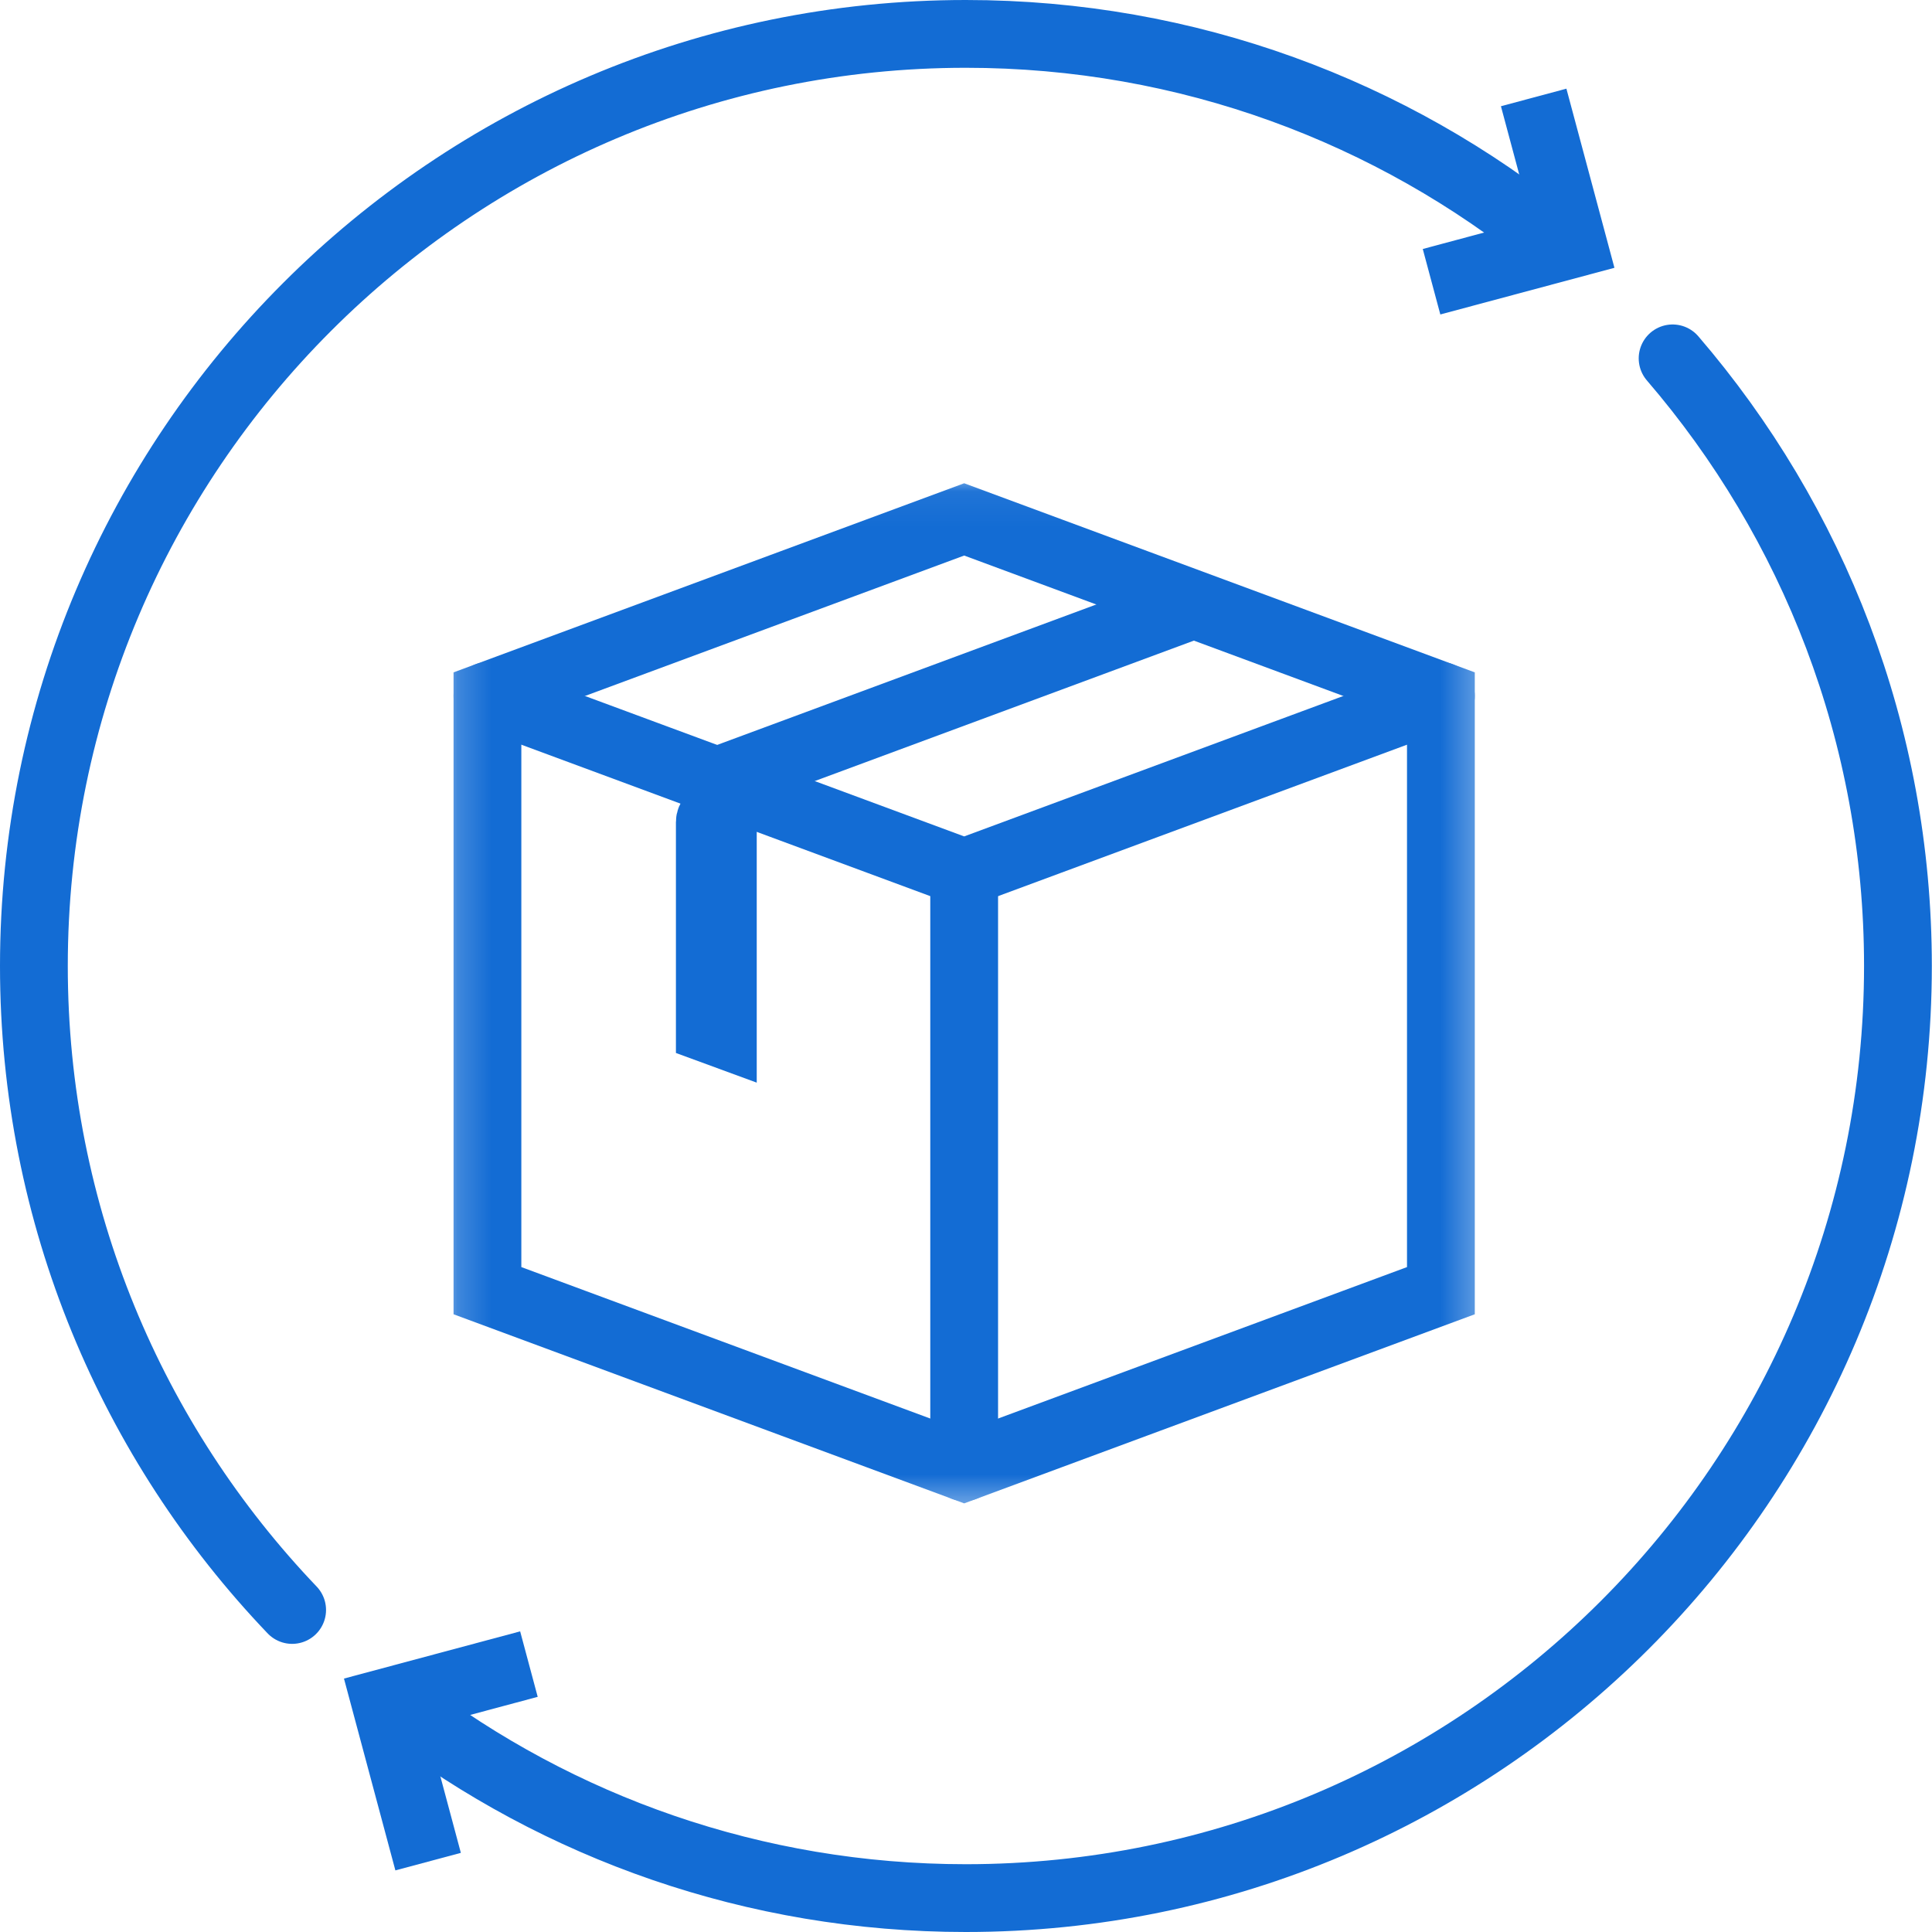
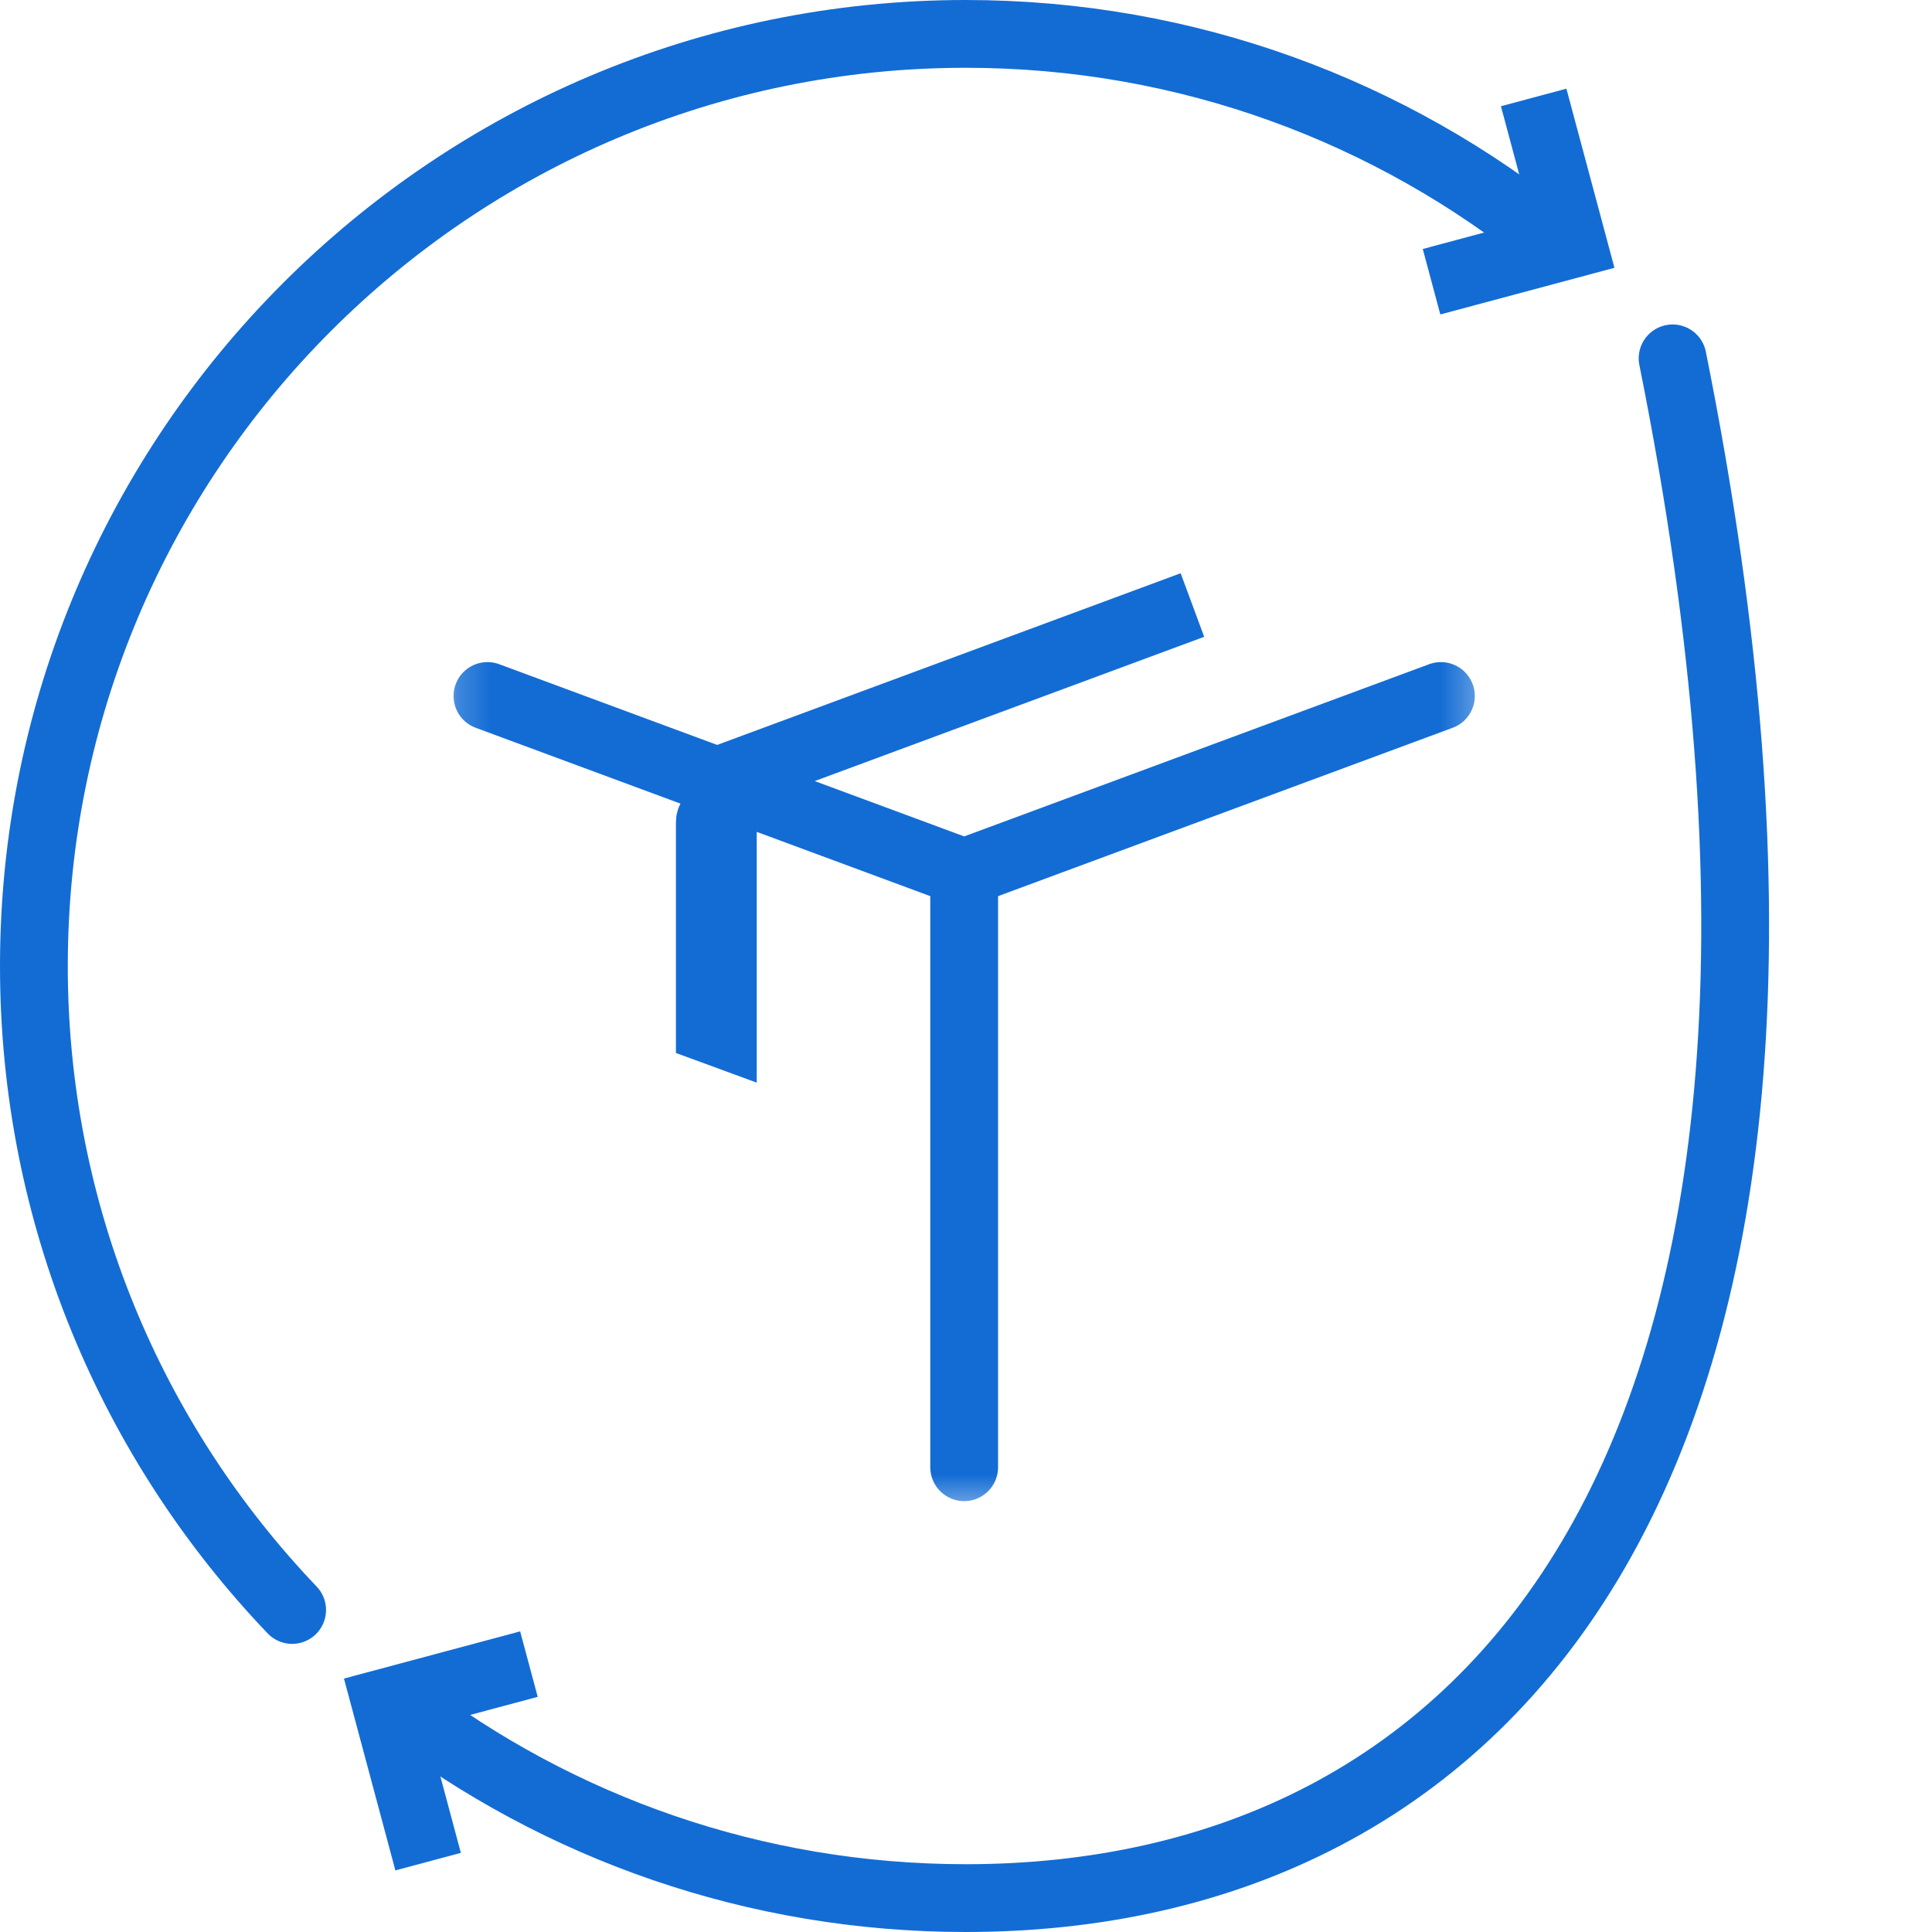
<svg xmlns="http://www.w3.org/2000/svg" width="57" height="57" viewBox="0 0 57 57" fill="none">
  <mask id="mask0_655_865" style="mask-type:luminance" maskUnits="userSpaceOnUse" x="13" y="14" width="31" height="31">
    <path d="M42.702 43.574V15.06H14.188V43.574H42.702Z" fill="white" stroke="white" stroke-width="2" />
  </mask>
  <g mask="url(#mask0_655_865)">
    <path d="M42.511 20.534L28.446 25.743L14.381 20.534" stroke="#136CD4" stroke-width="2" stroke-miterlimit="10" stroke-linecap="round" />
    <path d="M35.18 17.85L21.115 23.06" stroke="#136CD4" stroke-width="2" stroke-miterlimit="10" />
-     <path d="M14.381 20.533V38.079L28.446 43.288L42.511 38.079V20.533L28.446 15.324L14.381 20.533Z" stroke="#136CD4" stroke-width="2" stroke-miterlimit="10" stroke-linecap="round" />
    <path d="M28.446 25.742V43.288" stroke="#136CD4" stroke-width="2" stroke-miterlimit="10" stroke-linecap="round" />
    <path d="M21.326 24.255C21.326 24.149 21.241 24.063 21.135 24.063C21.029 24.063 20.942 24.149 20.942 24.255V30.368L21.326 30.509V24.255Z" stroke="#136CD4" stroke-width="2" />
  </g>
-   <path d="M49.347 10.573C53.491 15.392 55.995 21.656 55.995 28.499C55.995 43.675 43.676 56 28.494 56C22.25 56 16.478 53.912 11.861 50.393" stroke="#136CD4" stroke-width="2" stroke-miterlimit="1.5" stroke-linecap="round" stroke-linejoin="round" />
+   <path d="M49.347 10.573C55.995 43.675 43.676 56 28.494 56C22.25 56 16.478 53.912 11.861 50.393" stroke="#136CD4" stroke-width="2" stroke-miterlimit="1.5" stroke-linecap="round" stroke-linejoin="round" />
  <path d="M8.619 47.499C3.901 42.56 1 35.868 1 28.501C1 13.325 13.319 1 28.494 1C35.048 1 41.065 3.296 45.796 7.131" stroke="#136CD4" stroke-width="2" stroke-miterlimit="1.5" stroke-linecap="round" stroke-linejoin="round" />
  <path d="M14.639 49.355L11.373 50.23L12.372 53.958" stroke="#136CD4" stroke-width="2" stroke-miterlimit="1.5" stroke-linecap="square" />
  <path d="M43.201 8.053L46.406 7.194L45.507 3.841" stroke="#136CD4" stroke-width="2" stroke-miterlimit="1.5" stroke-linecap="square" />
</svg>